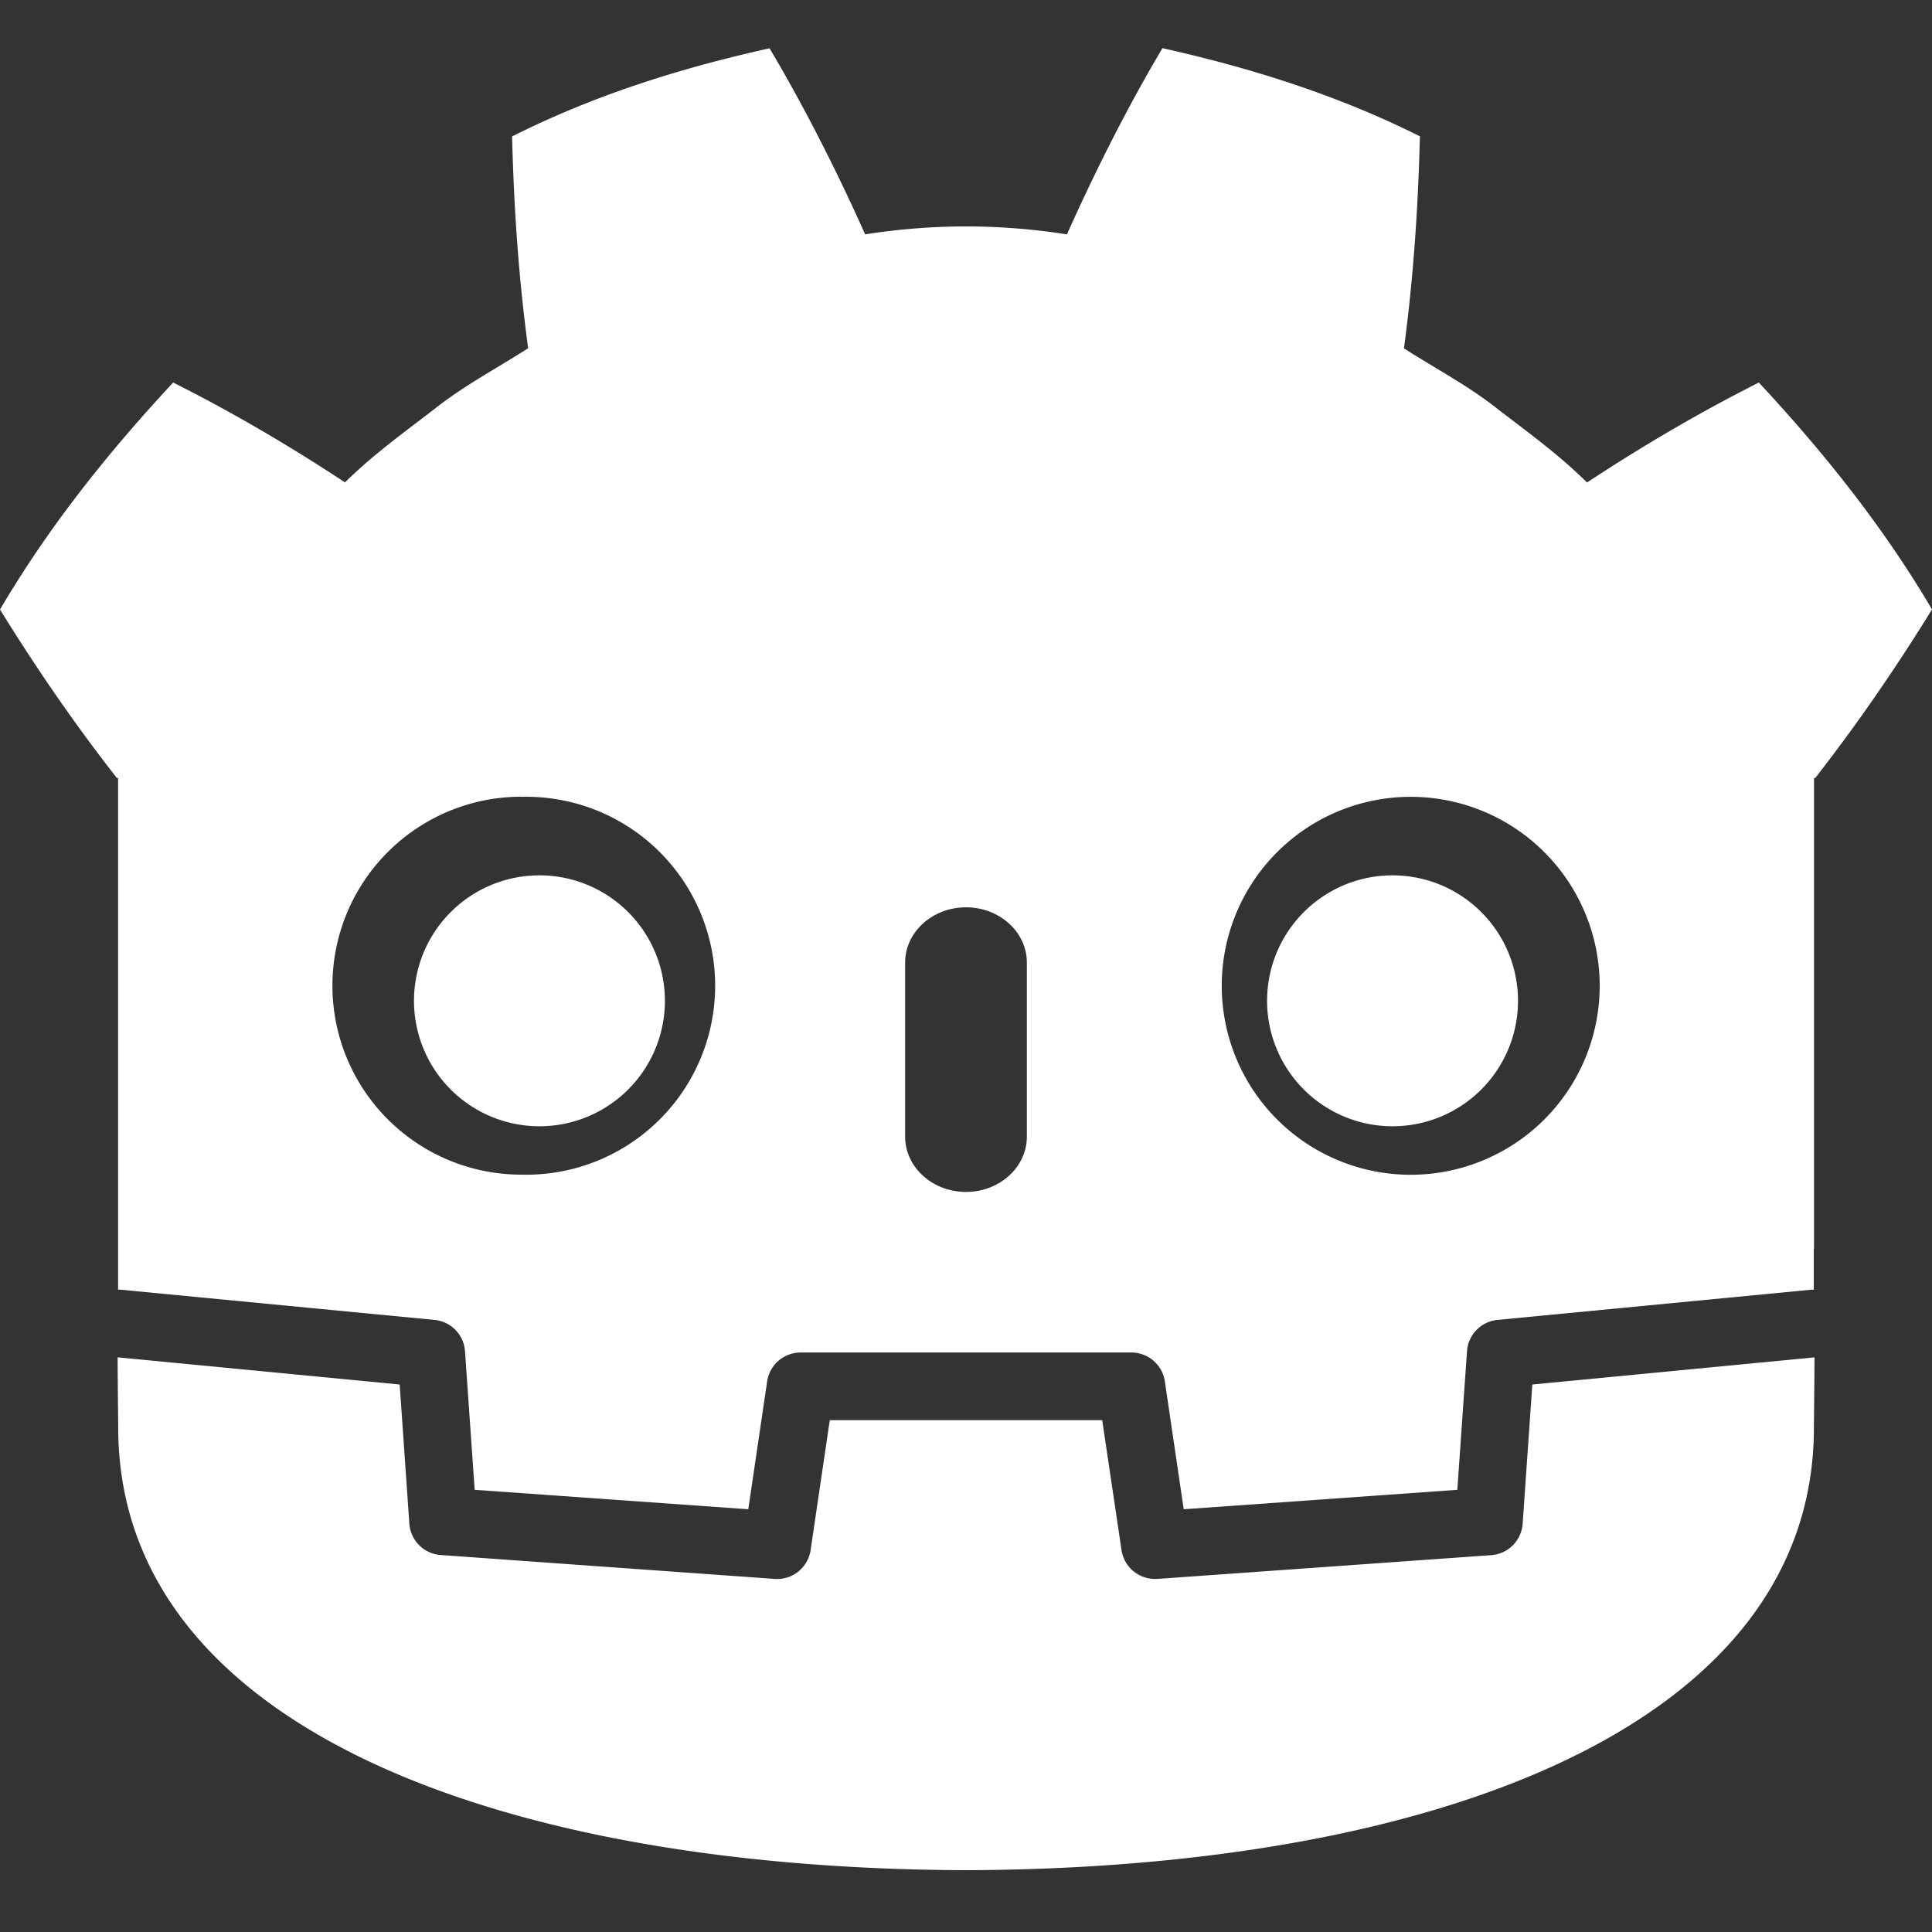
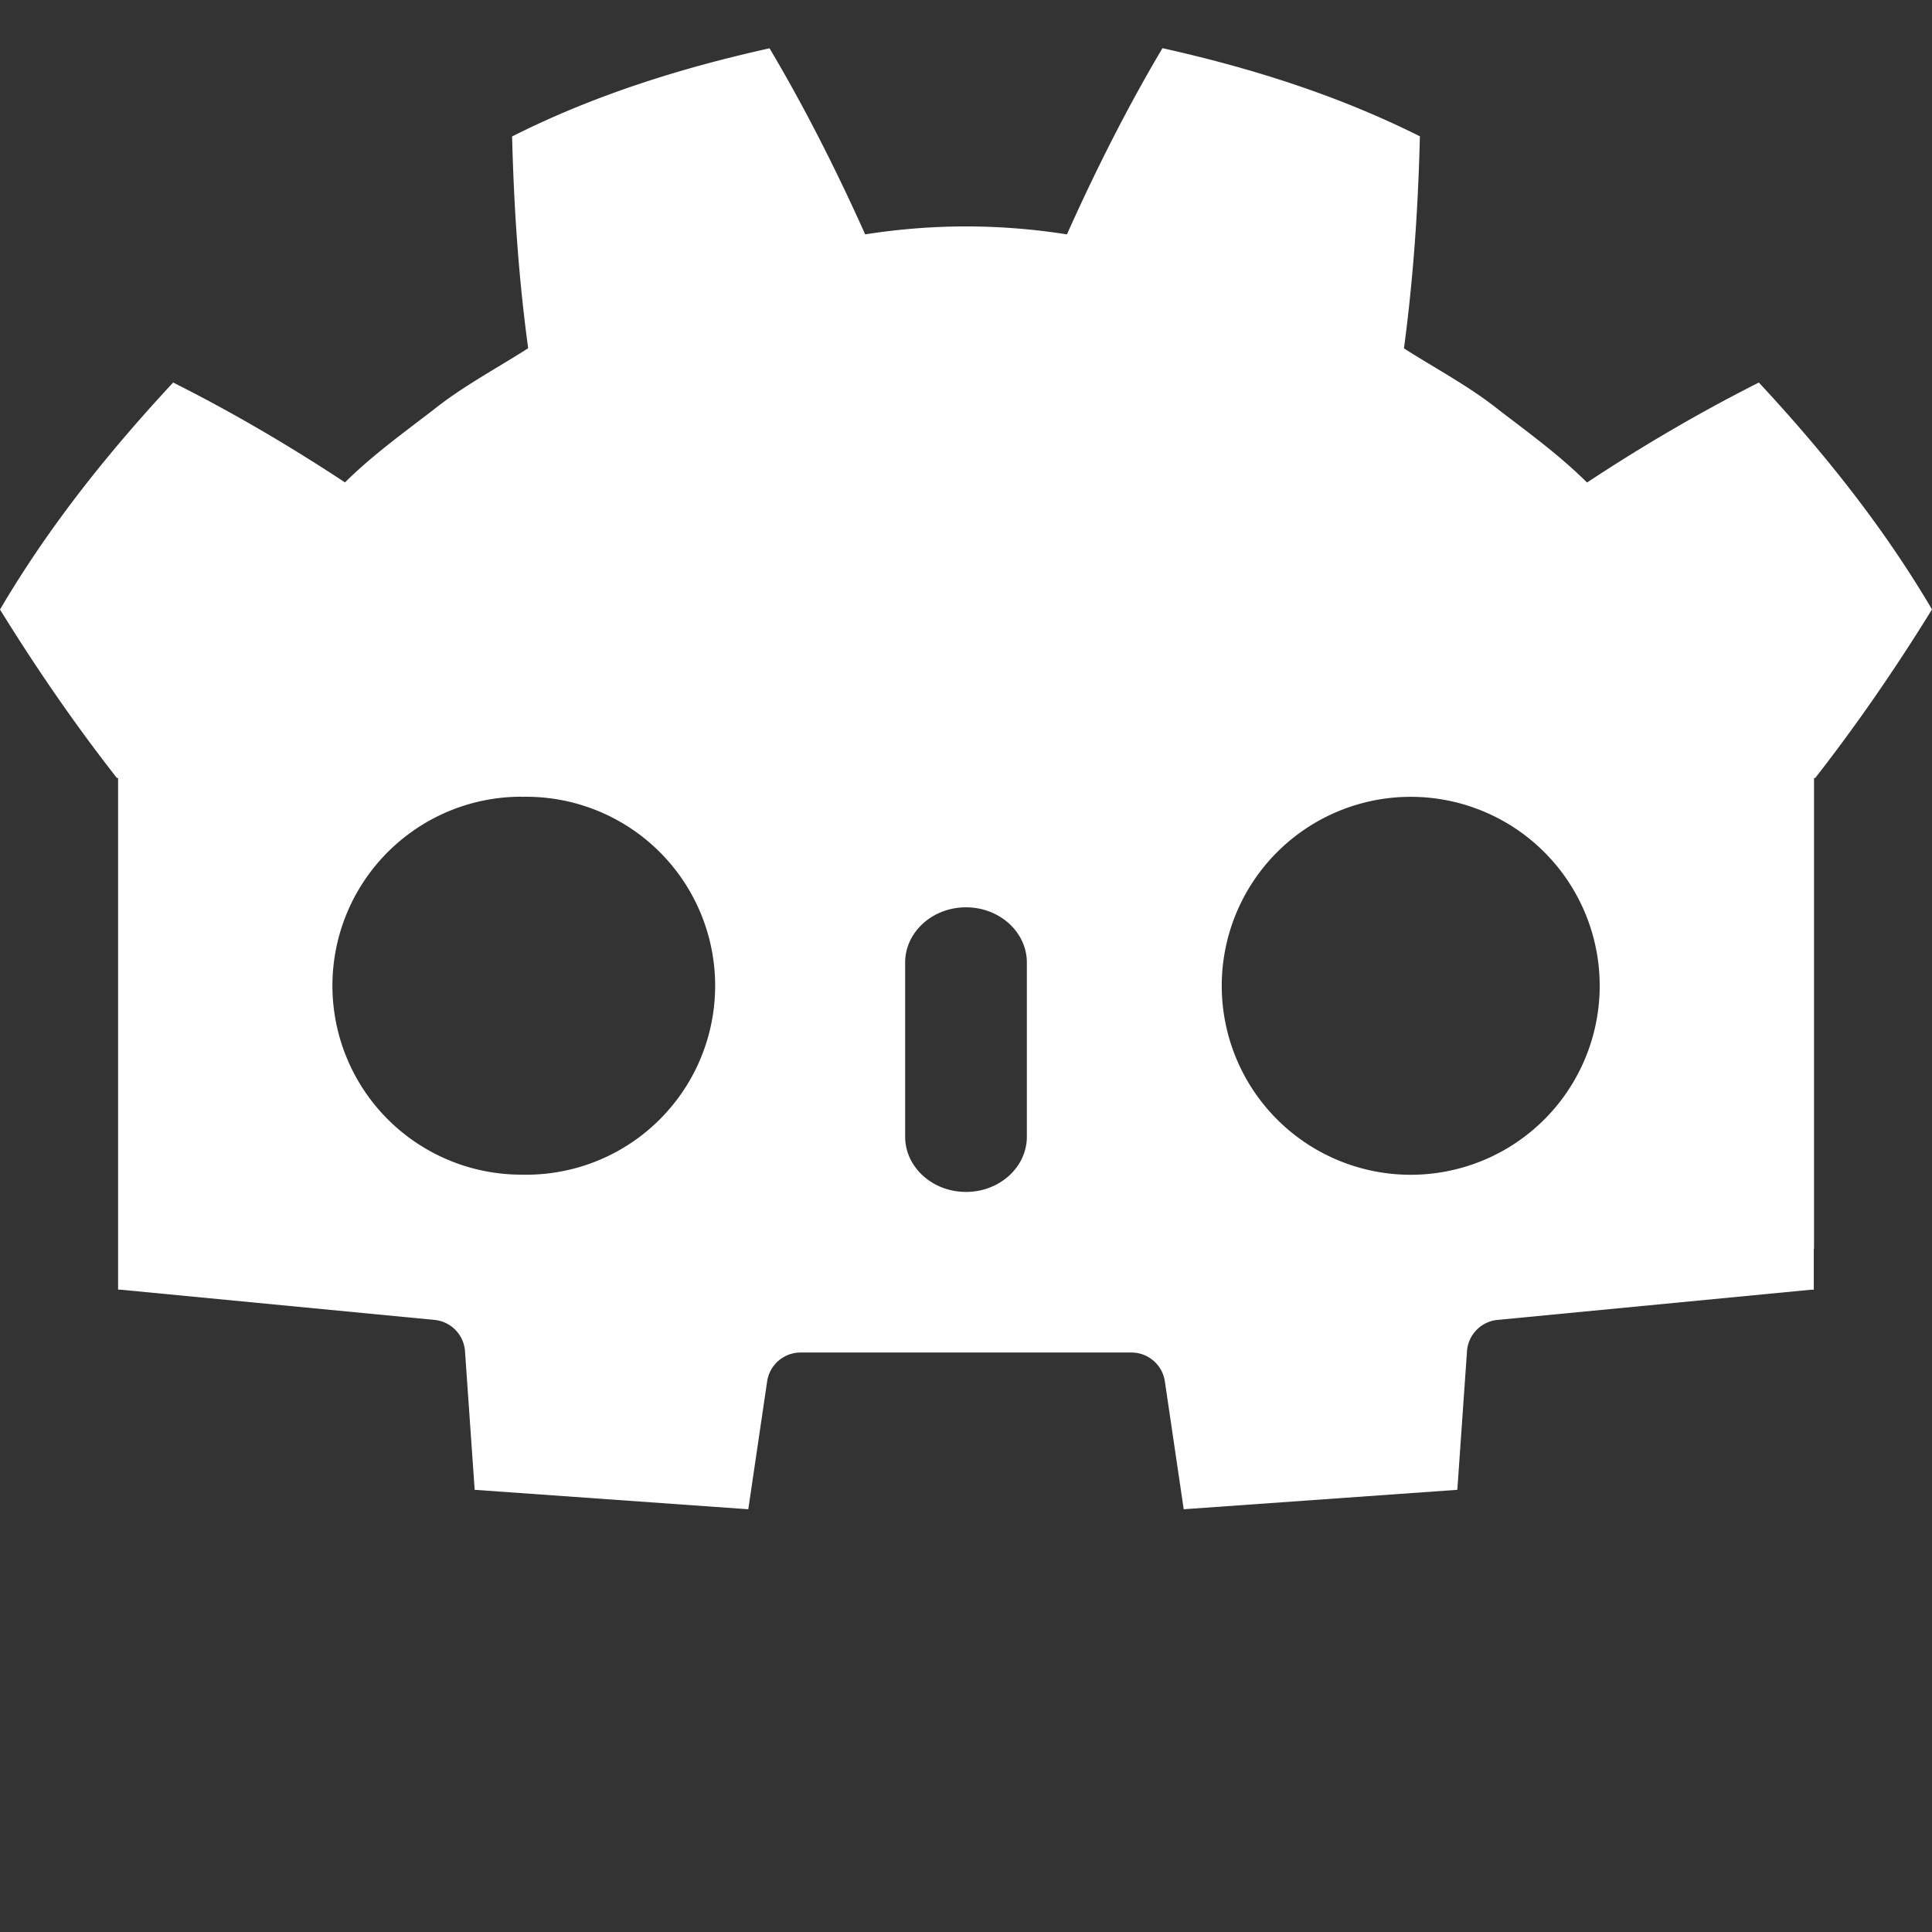
<svg xmlns="http://www.w3.org/2000/svg" width="72" height="72" viewBox="0 0 16 16">
  <rect x="0" y="0" width="16" height="16" fill="#333333" stroke="none" />
  <g fill="#fff" stroke-width=".32">
    <path d="M6.373.4c-.731.162-1.454.388-2.132.73.015.598.054 1.172.133 1.754-.264.169-.54.314-.786.511-.25.192-.505.376-.731.6-.452-.298-.93-.58-1.423-.827C.902 3.74.406 4.357 0 5.048c.305.493.624.956.968 1.395h.01v4.237l.023.001 2.598.25a.28.28 0 0 1 .252.26l.08 1.147 2.266.161.156-1.058a.28.28 0 0 1 .277-.24h2.74a.28.28 0 0 1 .277.24l.156 1.058 2.266-.161.08-1.147a.28.28 0 0 1 .252-.26l2.597-.25a.283.283 0 0 1 .023 0v-.339h.002V6.443h.01c.343-.44.662-.902.967-1.396-.406-.69-.902-1.307-1.434-1.879-.492.248-.97.529-1.423.828-.226-.225-.48-.409-.73-.601-.246-.197-.524-.342-.786-.51.078-.583.117-1.157.132-1.756-.678-.34-1.4-.567-2.132-.73-.292.491-.559 1.023-.791 1.542a5.415 5.415 0 0 0-.83-.066h-.011a5.41 5.41 0 0 0-.83.066c-.233-.52-.5-1.05-.792-1.541zM4.318 6.599a1.565 1.565 0 1 1 0 3.129 1.565 1.565 0 0 1 0-3.13zm7.365 0a1.565 1.565 0 1 1 0 3.13 1.565 1.565 0 0 1 0-3.13zM8 7.514c.278 0 .504.205.504.458v1.441c0 .253-.226.458-.504.458s-.504-.205-.504-.458V7.972c0-.253.226-.458.504-.458z" stroke-width=".103" />
-     <path d="M12.69 11.466l-.08 1.153a.28.28 0 0 1-.259.26l-2.767.197h-.02a.28.28 0 0 1-.276-.238l-.16-1.077H6.872l-.159 1.077a.28.28 0 0 1-.296.238l-2.767-.198a.28.28 0 0 1-.26-.26l-.08-1.152-2.336-.225c.001.25.005.526.005.58 0 2.468 3.13 3.653 7.017 3.667h.01c3.888-.014 7.016-1.2 7.016-3.666 0-.056.004-.33.005-.581zM5.506 8.256a1.039 1.039 0 1 1-2.077 0 1.039 1.039 0 0 1 2.077 0M10.494 8.256a1.039 1.039 0 1 0 2.077 0 1.039 1.039 0 0 0-2.077 0" />
  </g>
</svg>